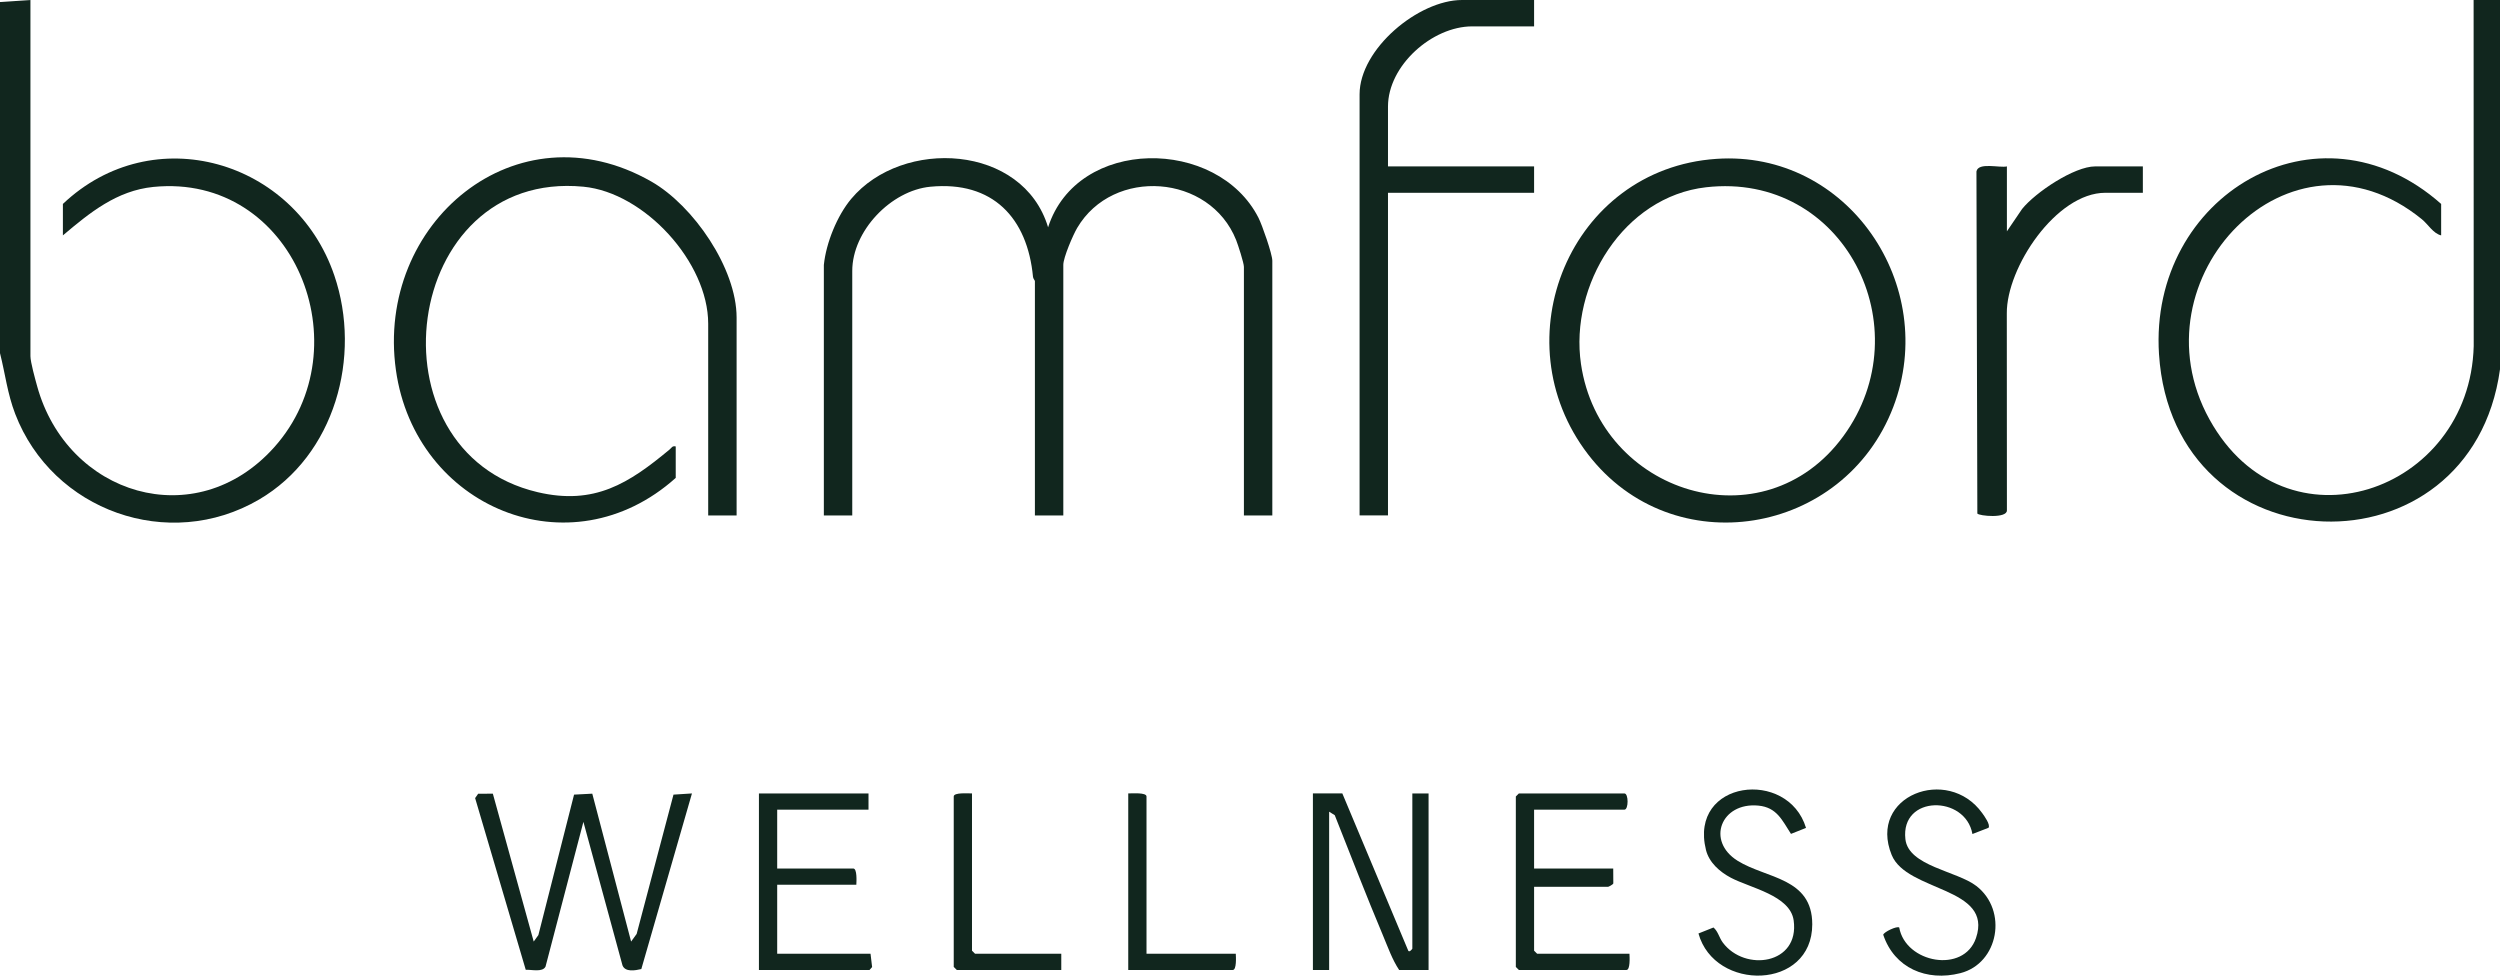
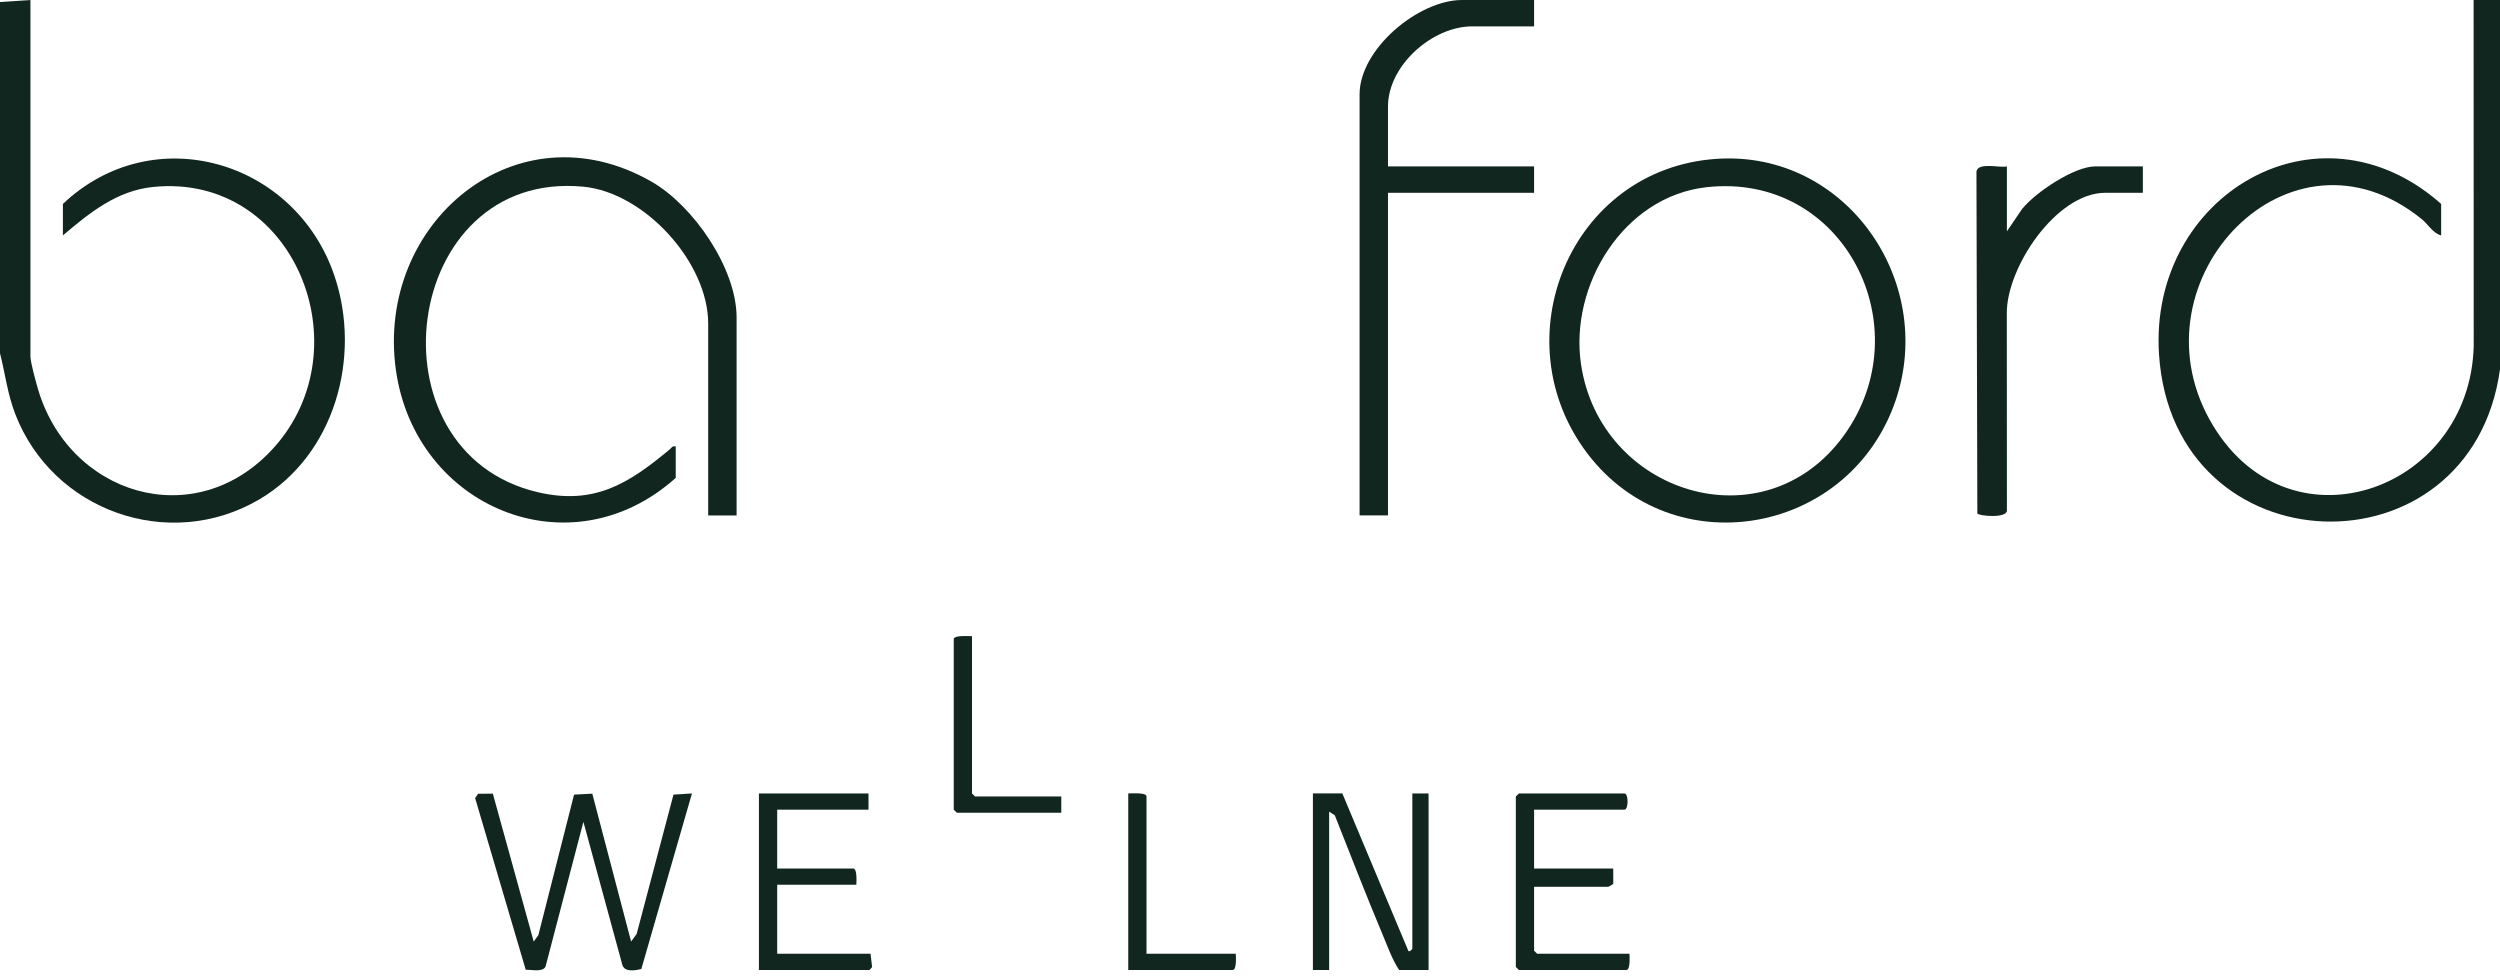
<svg xmlns="http://www.w3.org/2000/svg" id="Layer_2" data-name="Layer 2" viewBox="0 0 2464 961.6">
  <defs>
    <style>
      .cls-1 {
        fill: #11261e;
      }
    </style>
  </defs>
  <g id="Layer_1-2" data-name="Layer 1">
    <g id="j4qoWb">
      <g>
        <path class="cls-1" d="M0,2.01L30,0v351c0,5.91,4.7,22.67,6.56,29.44,29.52,107.46,156.06,146.84,233.49,60.62,88.75-98.83,19.44-270.62-118.83-256.83-36.17,3.61-62.78,25.42-89.23,47.77v-31c88.93-84.3,228.85-43.18,267.52,70.48,27.23,80.03.44,177.22-74.18,220.87-89.06,52.1-203.64,11.05-240.33-84.37-7.74-20.13-9.79-39.37-15.02-59.98V2.01Z" />
        <path class="cls-1" d="M2464,0v364c-28.44,206.75-322.3,198.13-336.09-14.91-10.09-155.95,156.57-255.71,278.09-148.09v31c-7.84-1.84-12.85-10.91-19.05-15.95-129.61-105.42-285.97,58.64-209.3,197.3,74.54,134.81,256.66,72.42,260.44-72.26l-.1-341.1h26.01Z" />
-         <path class="cls-1" d="M812,261.01c2.2-21.55,13.09-48.47,26.97-65.03,50.52-60.3,169.4-54.01,194.03,28.05,28.69-89.49,166.93-88.87,207.36-9.38,3.57,7.01,13.64,35.76,13.64,42.36v251h-28v-245c0-3.8-5.77-21.66-7.64-26.36-25.85-65.04-121.27-72.23-156.71-11.98-4.11,6.98-13.65,29.14-13.65,36.35v247h-28v-231c0-.63-1.7-2.34-1.87-4.13-5.46-58.07-39.63-94.77-101.13-88.86-38.78,3.72-77.01,43.53-77.01,82.99v241h-28v-247Z" />
        <path class="cls-1" d="M726,508.01h-28v-189c0-60.36-62.6-129.21-123-135-179.53-17.21-214.81,261.14-45.08,301.08,56.04,13.18,90.01-8.77,130.07-42.09,2.01-1.68,2.58-3.81,6.01-2.99v31c-103.92,93.19-256.73,29.23-275.78-106.22-20.37-144.85,118.62-261.95,251.82-185.82,41.3,23.6,83.96,85.42,83.96,134.04v195Z" />
        <path class="cls-1" d="M1691.57,156.58c129.71-8.92,220.09,124.98,174.47,244.47-48.49,127.02-217.39,155.4-300.85,46.76-86.64-112.77-17.79-281.32,126.38-291.23ZM1681.55,184.56c-81.35,9.26-134.7,96.57-123.33,174.23,18.69,127.68,180.07,178.58,258.62,71.06,77.99-106.76.57-260.76-135.29-245.29Z" />
        <path class="cls-1" d="M1512,0v26h-61c-39.42,0-83,38.59-83,79v59h144v26h-144v318h-28V93.01C1340,48.25,1398.04,0,1441,0h71Z" />
        <path class="cls-1" d="M1978,164.01v64l14.97-22.03c13.14-16.36,51.35-41.97,72.03-41.97h47v26h-37c-48.36,0-97.49,73.71-97.09,118.91l.1,194.1c.17,8.22-27.54,5.52-29.14,3.12l-.88-337.14c1.73-9.43,22.82-3.3,30.01-4.99Z" />
        <path class="cls-1" d="M485.75,782.25l40.27,145.75,4.6-6.38,35.17-138.44,17.96-.94,38.27,145.76,5.46-7.52,36.31-137.3,18.2-1.17-49.9,173.08c-6.15,1.45-15.87,3.2-18.57-3.62l-38.52-141.46-37.33,142.67c-2.94,5.83-13.75,2.84-19.5,3.14l-49.89-169.22,3-4.31,14.46-.05Z" />
        <path class="cls-1" d="M1392,782.01h16v174h-29c-6.76-10.08-11.17-22.68-15.95-34.05-16.48-39.2-31.84-78.95-47.51-118.49l-5.54-3.46v156h-16v-174h29l64.99,155.03c1.1,1.98,4.01-1.8,4.01-2.03v-153Z" />
        <path class="cls-1" d="M1512,798.01v58h78l.08,14.67c-.4,1.25-4.67,3.33-5.08,3.33h-73v63l3,3h91c.16,3.25.89,16-3,16h-106l-3-3v-168l3-3h104c4.19,0,4.19,16,0,16h-89Z" />
        <path class="cls-1" d="M856,782.01v16h-90v58h75c3.89,0,3.16,12.75,3,16h-78v68h92l1.55,13.09-2.55,2.91h-109v-174h108Z" />
-         <path class="cls-1" d="M1780,815.99l-14.81,5.89c-8.72-13.43-13.91-26.15-32.17-27.88-36.65-3.48-51.76,34.83-20.41,54.4,28.28,17.66,73.55,16.46,73.55,62.61,0,65.01-96.2,66.6-112.16,9.03l14.81-5.9c4.58,3.93,5.56,9.99,9.19,14.87,21.71,29.17,75.85,21.53,69.83-21.85-3.42-24.68-42.86-31.98-61.91-42.07-10.95-5.8-21.45-14.95-24.54-27.46-16.96-68.79,80.82-80.52,98.62-21.65Z" />
-         <path class="cls-1" d="M1959.88,815.87l-15.86,6.14c-6.82-38.54-71.01-38.66-66.07,5.06,3.01,26.63,50.67,31.32,69.88,46.11,31.39,24.16,22.04,76.35-15.71,85.96-33.29,8.47-65.03-4.99-76.02-37.87.84-2.85,13.45-8.78,15.76-7.13,6.24,35.11,63.64,45.67,75.66,10.42,17.29-50.67-68.24-45.32-83.11-81.96-23.63-58.23,55.31-88.45,89.23-41.23,2.08,2.89,8.36,11.51,6.23,14.51Z" />
-         <path class="cls-1" d="M958,782.01v155l3,3h85v16h-103l-3-3v-168c0-4.17,14.49-2.99,18-3Z" />
+         <path class="cls-1" d="M958,782.01l3,3h85v16h-103l-3-3v-168c0-4.17,14.49-2.99,18-3Z" />
        <path class="cls-1" d="M1130,940.01h88c.16,3.25.89,16-3,16h-103v-174c3.51.01,18-1.17,18,3v155Z" />
      </g>
    </g>
  </g>
</svg>